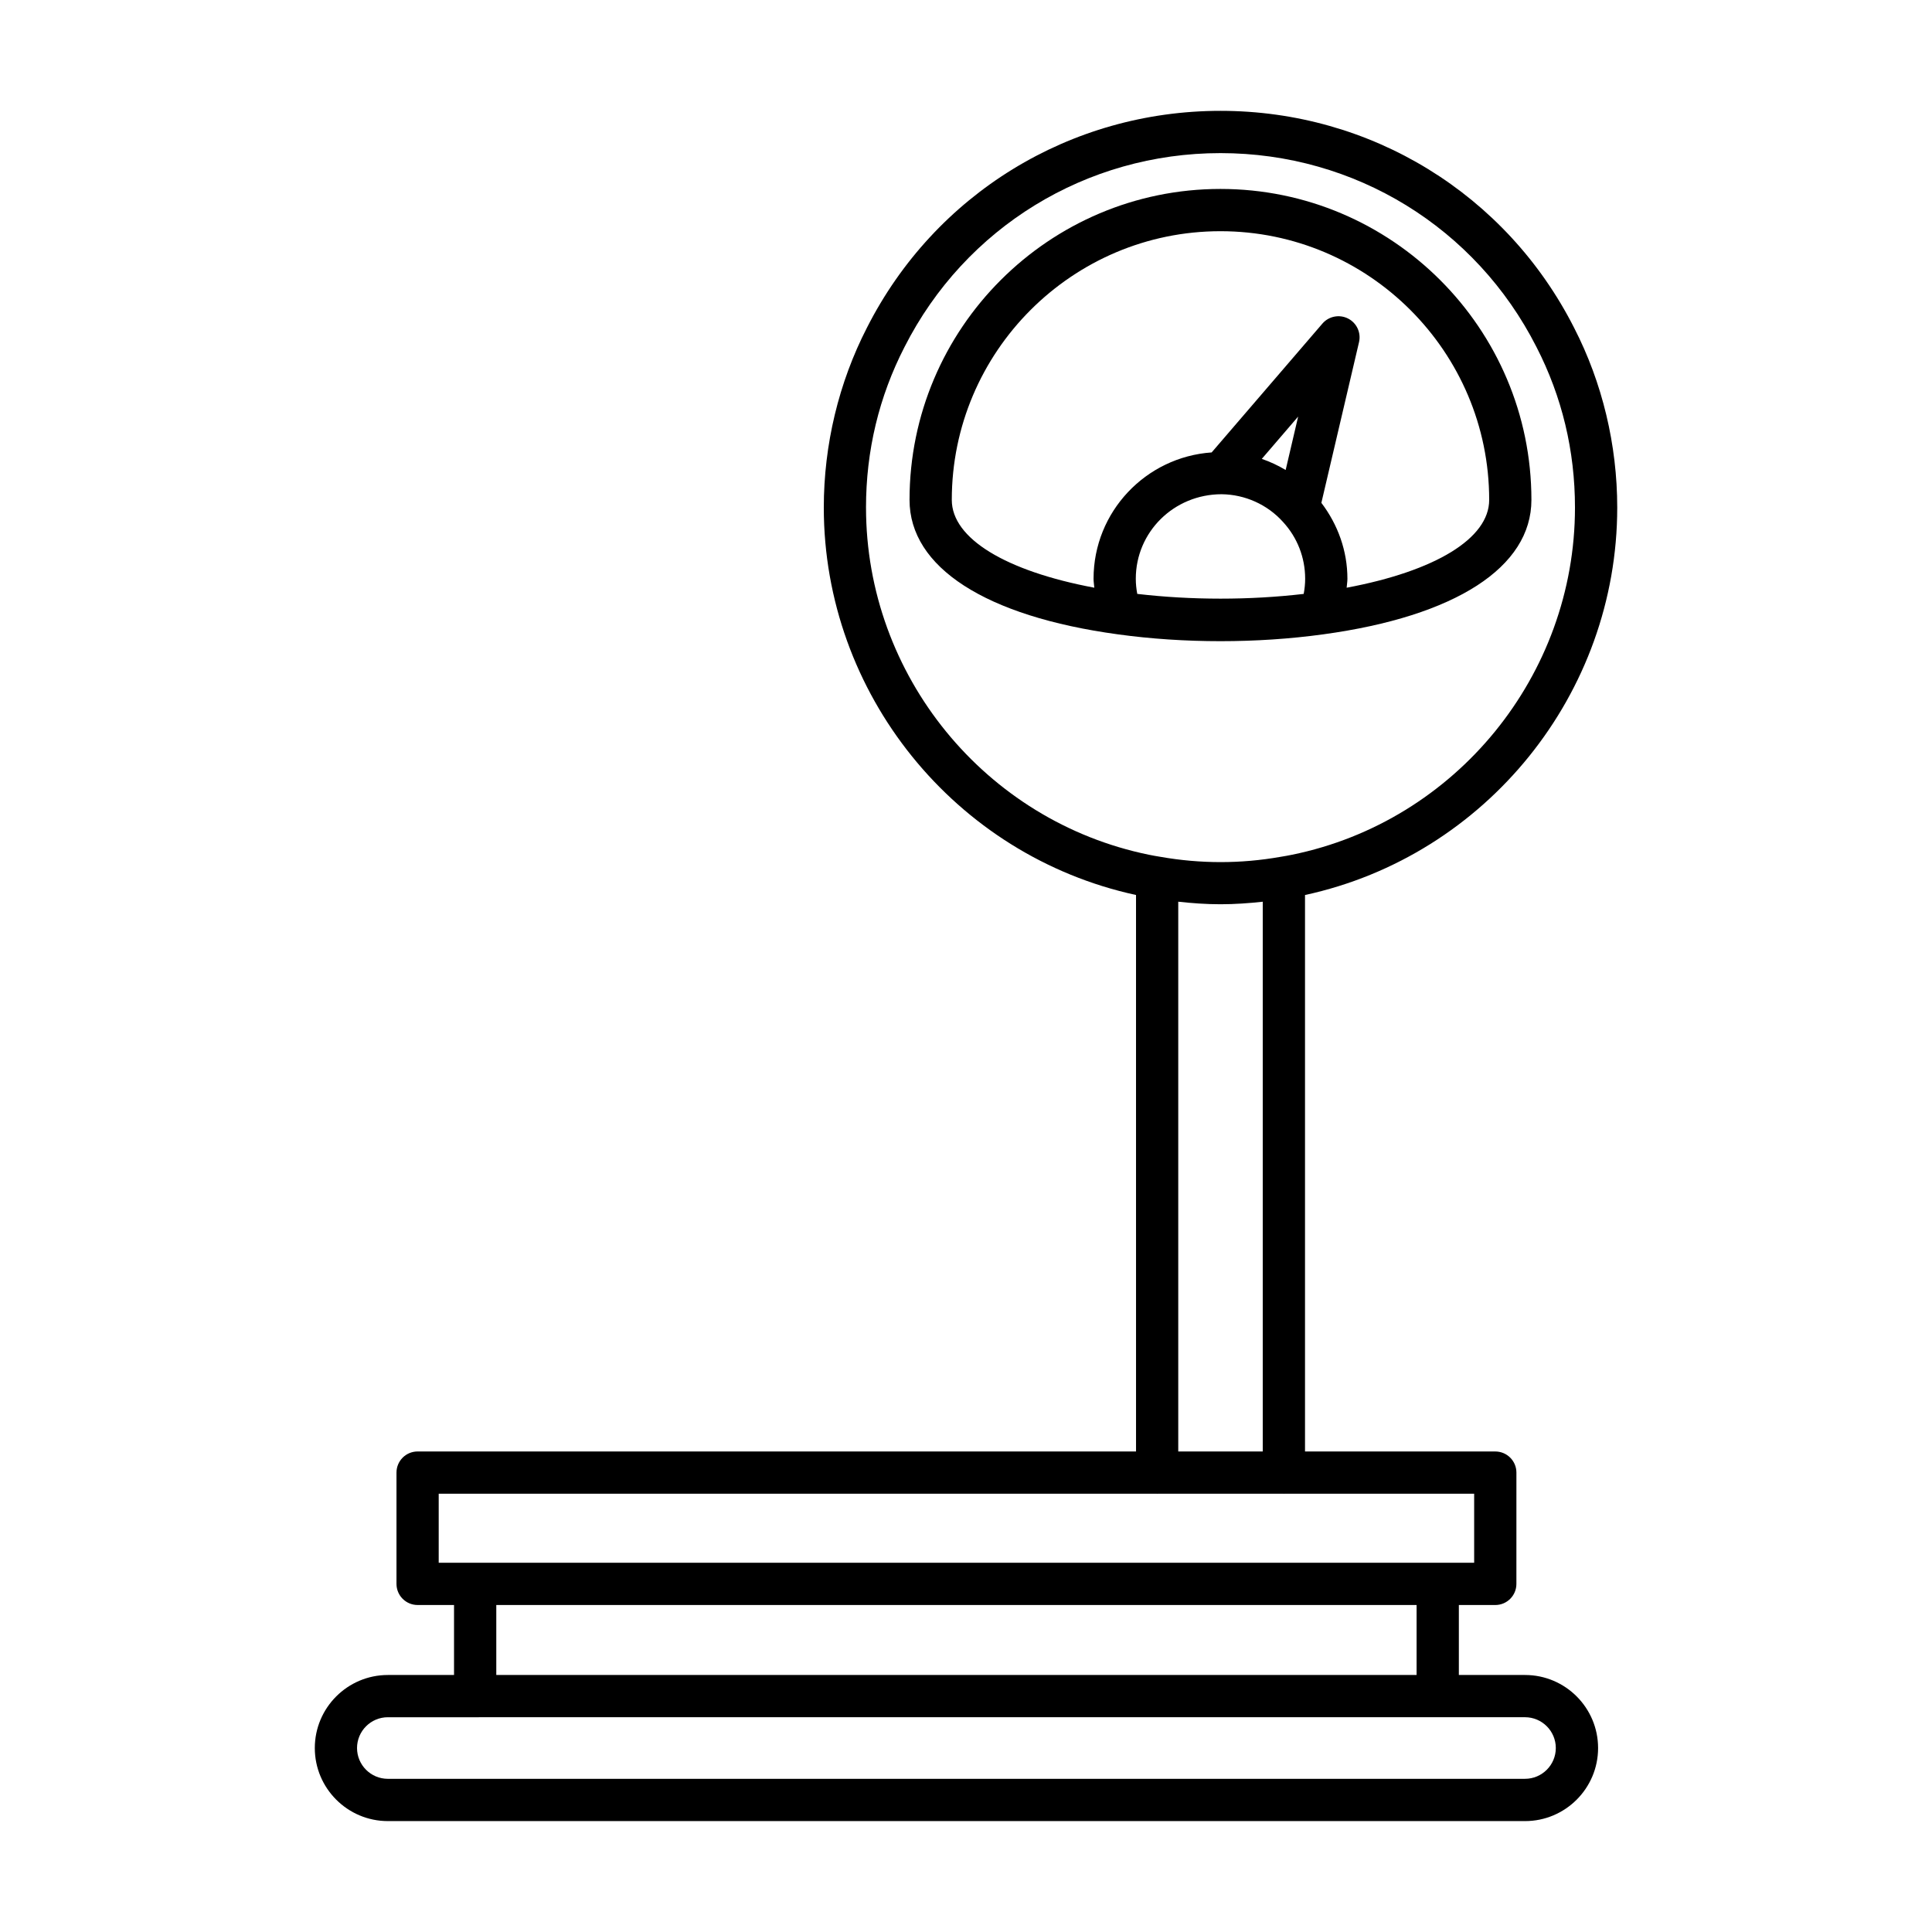
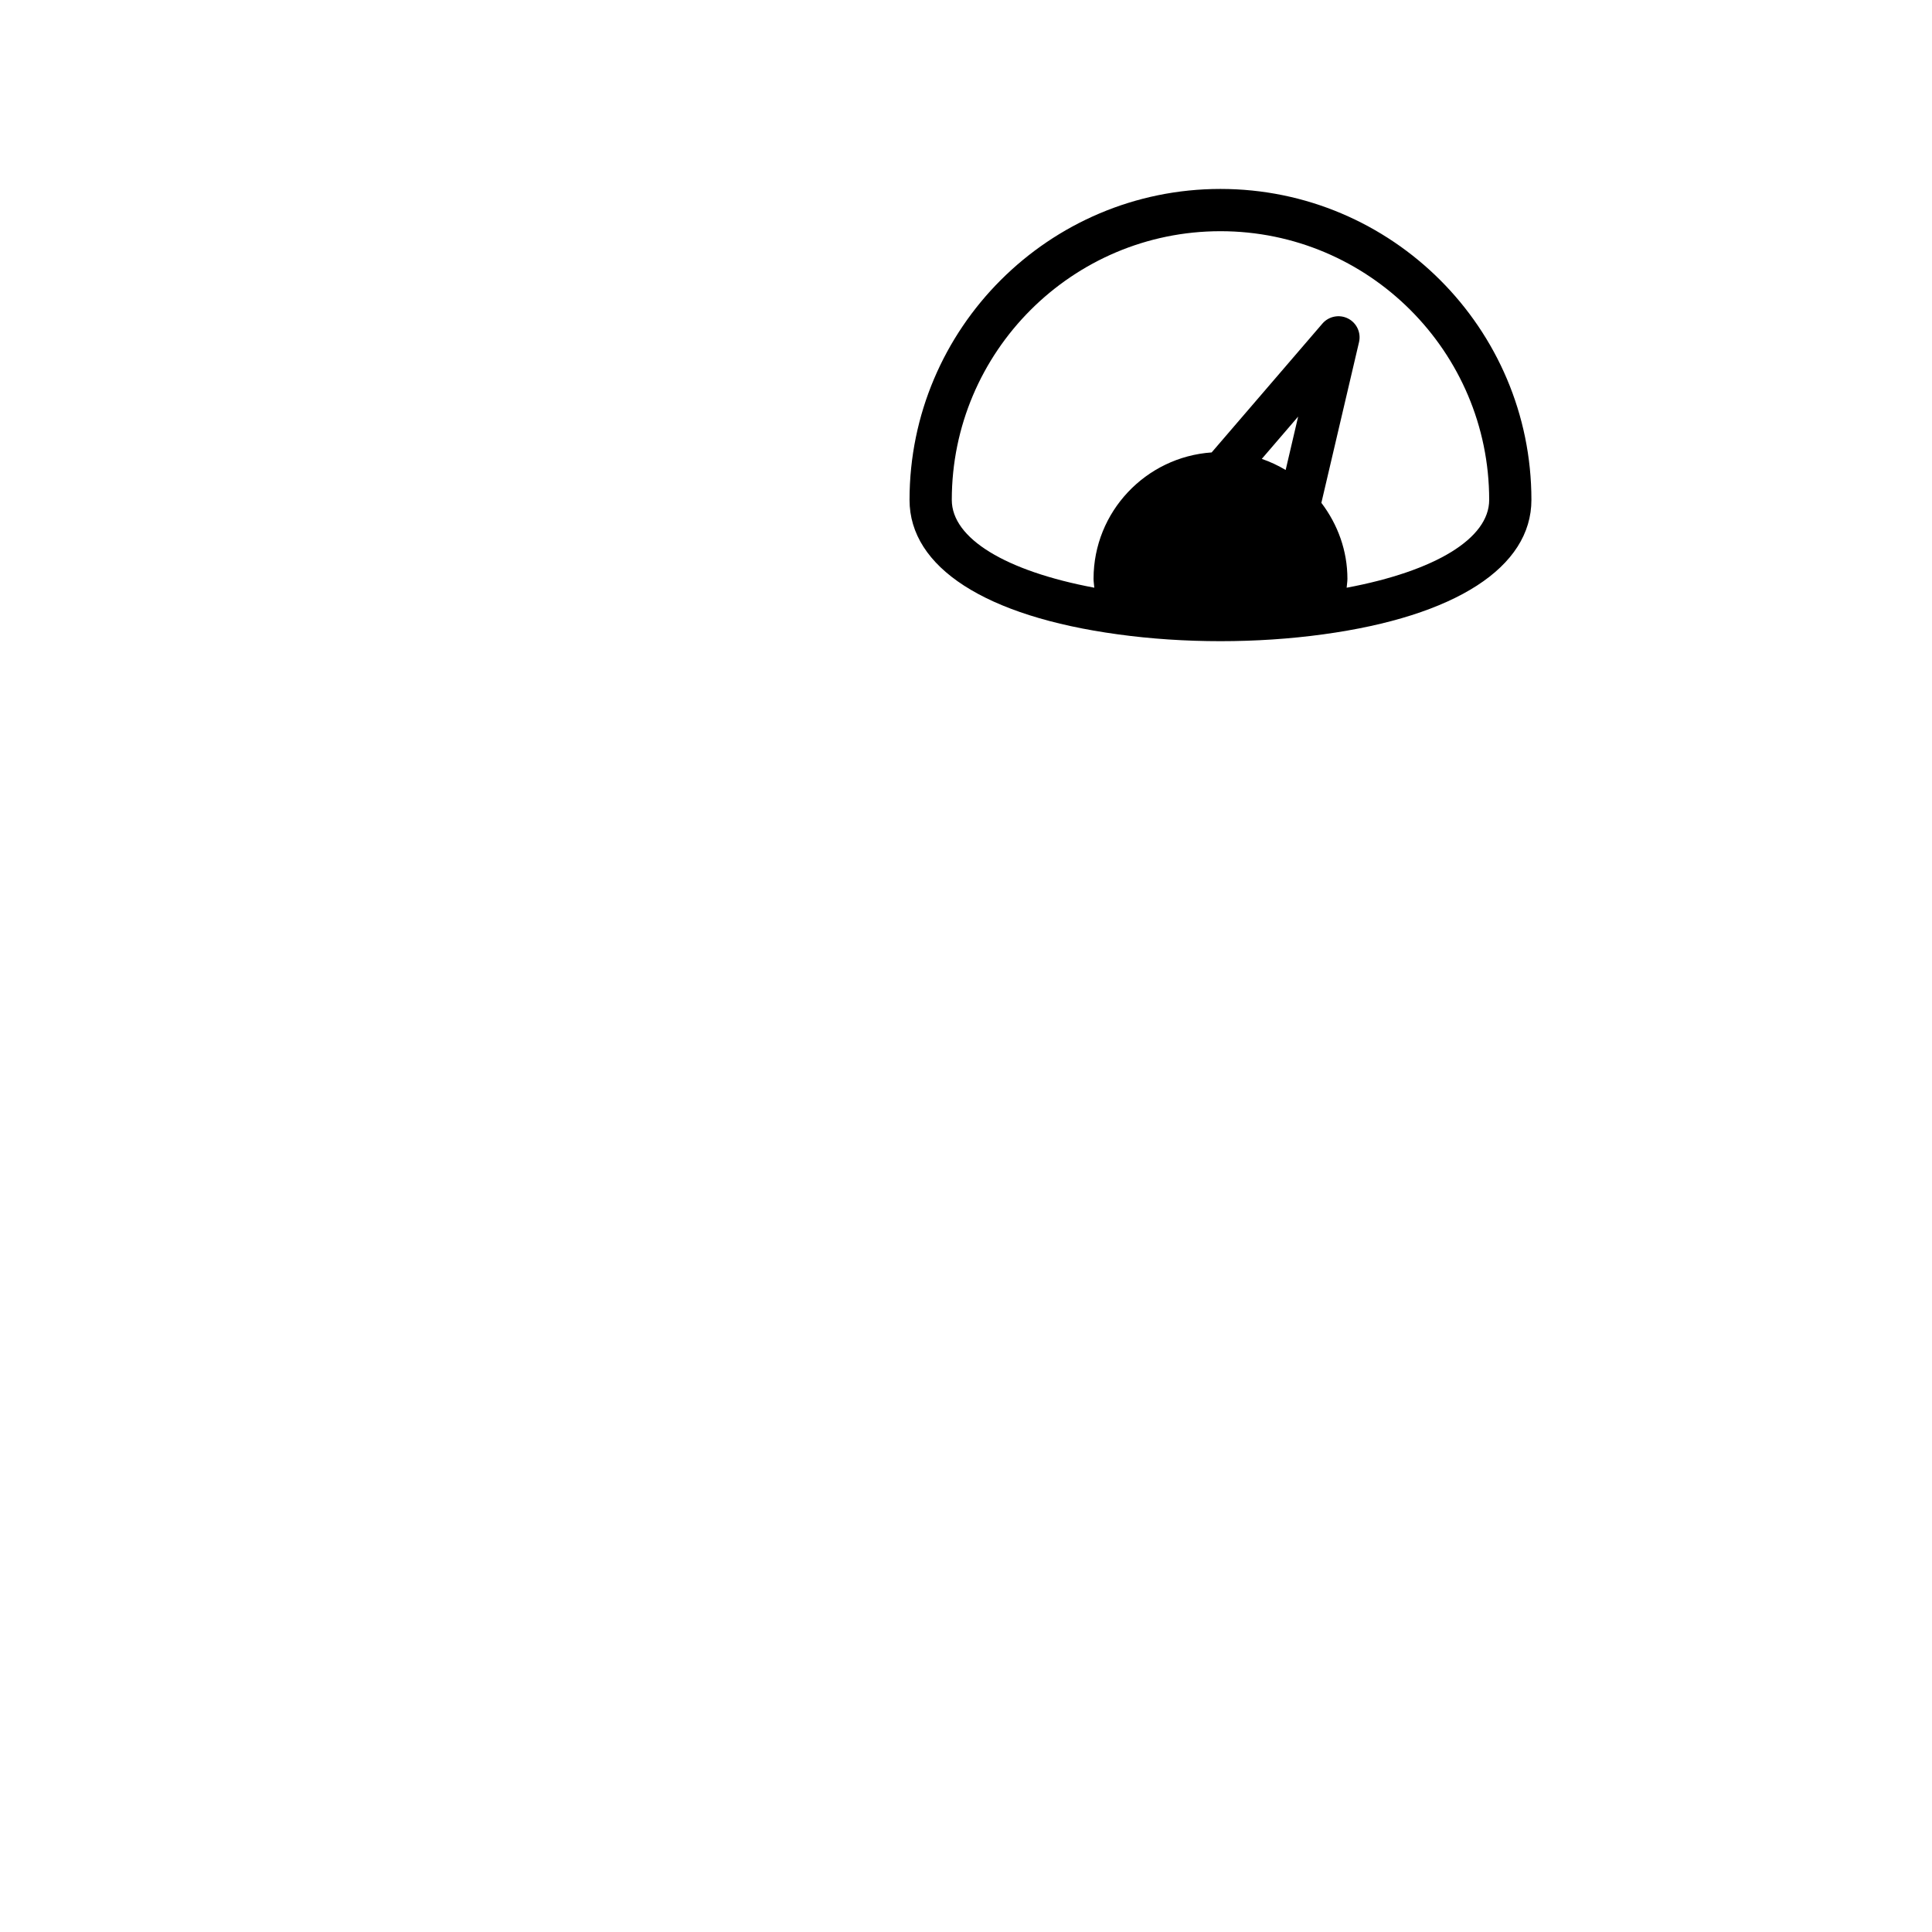
<svg xmlns="http://www.w3.org/2000/svg" fill="#000000" width="800px" height="800px" version="1.1" viewBox="144 144 512 512">
  <g>
-     <path d="m494.65 312.11c35.074-4.789 55.191-17.777 55.191-35.633 0-45.438-36.965-82.406-82.406-82.406-45.434 0-82.398 36.965-82.398 82.406 0 17.855 20.117 30.844 55.18 35.625 8.781 1.215 18 1.816 27.219 1.816 9.227 0 18.441-0.602 27.215-1.809zm-60.848-14.738c0 0.805 0.145 1.578 0.203 2.375-23.48-4.398-37.77-13.051-37.77-23.266 0-39.266 31.941-71.211 71.203-71.211 39.266 0 71.211 31.941 71.211 71.211 0 10.215-14.289 18.867-37.773 23.27 0.055-0.797 0.203-1.57 0.203-2.375 0-7.356-2.512-14.34-6.902-20.117l9.977-42.582c0.59-2.516-0.617-5.102-2.914-6.269-2.297-1.16-5.094-0.613-6.785 1.34l-29.355 34.148c-17.457 1.207-31.297 15.738-31.297 33.477zm54.223-42.98-3.312 14.16c-2-1.195-4.121-2.188-6.324-2.945zm-43.027 42.98c0-12.344 10.047-22.383 22.742-22.398 6.195 0.074 12.109 2.731 16.23 7.301 0.008 0.008 0.016 0.012 0.023 0.02 0.008 0.008 0.012 0.023 0.02 0.031 3.781 4.094 5.867 9.434 5.867 15.051 0 1.371-0.145 2.707-0.387 4.016-14.379 1.676-29.719 1.672-44.105-0.004-0.246-1.312-0.391-2.644-0.391-4.016z" />
-     <path d="m246.79 587.89c-10.676 0-19.363 8.68-19.363 19.359 0 10.676 8.688 19.359 19.363 19.359h301.36c10.676 0 19.359-8.68 19.359-19.359 0-10.676-8.68-19.359-19.359-19.359h-17.539v-18.543h9.652c3.094 0 5.598-2.504 5.598-5.598l0.004-29.492c0-3.094-2.504-5.598-5.598-5.598h-50.426v-147.47c48.012-10.398 82.742-53.355 82.742-102.68 0-16.625-3.957-33.113-11.43-47.641-17.988-35.465-53.895-57.492-93.703-57.492s-75.715 22.027-93.695 57.461c-7.484 14.559-11.441 31.047-11.441 47.668 0 49.305 34.719 92.258 82.742 102.68l0.004 147.47h-190.39c-3.094 0-5.598 2.504-5.598 5.598v29.492c0 3.094 2.504 5.598 5.598 5.598h9.652v18.543zm126.71-309.38c0-15.066 3.434-29.383 10.219-42.578 16.078-31.676 48.156-51.355 83.723-51.355s67.645 19.68 83.734 51.383c6.773 13.168 10.207 27.488 10.207 42.551 0 44.438-31.531 83.133-74.949 92-0.996 0.203-2.043 0.398-3.172 0.574-10.453 1.836-21.059 1.859-31.773-0.023-0.996-0.152-2.043-0.352-3.008-0.543-43.445-8.879-74.98-47.57-74.98-92.008zm105.14 104.46v145.68h-22.391v-145.69c3.684 0.402 7.383 0.676 11.195 0.676 3.828 0 7.531-0.273 11.195-0.672zm-218.38 175.18v-18.297h190.31c0.027 0 0.051 0.016 0.082 0.016 0.027 0 0.051-0.016 0.082-0.016h33.426c0.027 0 0.051 0.016 0.082 0.016 0.027 0 0.051-0.016 0.082-0.016h50.344v18.297zm259.15 11.195v18.543h-243.89v-18.543zm28.734 29.738c4.5 0 8.16 3.664 8.16 8.16 0 4.5-3.664 8.16-8.16 8.16l-301.36 0.004c-4.504 0-8.168-3.664-8.168-8.16 0-4.5 3.664-8.16 8.168-8.16z" />
+     <path d="m494.65 312.11c35.074-4.789 55.191-17.777 55.191-35.633 0-45.438-36.965-82.406-82.406-82.406-45.434 0-82.398 36.965-82.398 82.406 0 17.855 20.117 30.844 55.18 35.625 8.781 1.215 18 1.816 27.219 1.816 9.227 0 18.441-0.602 27.215-1.809zm-60.848-14.738c0 0.805 0.145 1.578 0.203 2.375-23.48-4.398-37.77-13.051-37.77-23.266 0-39.266 31.941-71.211 71.203-71.211 39.266 0 71.211 31.941 71.211 71.211 0 10.215-14.289 18.867-37.773 23.27 0.055-0.797 0.203-1.57 0.203-2.375 0-7.356-2.512-14.34-6.902-20.117l9.977-42.582c0.59-2.516-0.617-5.102-2.914-6.269-2.297-1.16-5.094-0.613-6.785 1.34l-29.355 34.148c-17.457 1.207-31.297 15.738-31.297 33.477zm54.223-42.98-3.312 14.16c-2-1.195-4.121-2.188-6.324-2.945zm-43.027 42.98z" />
  </g>
</svg>